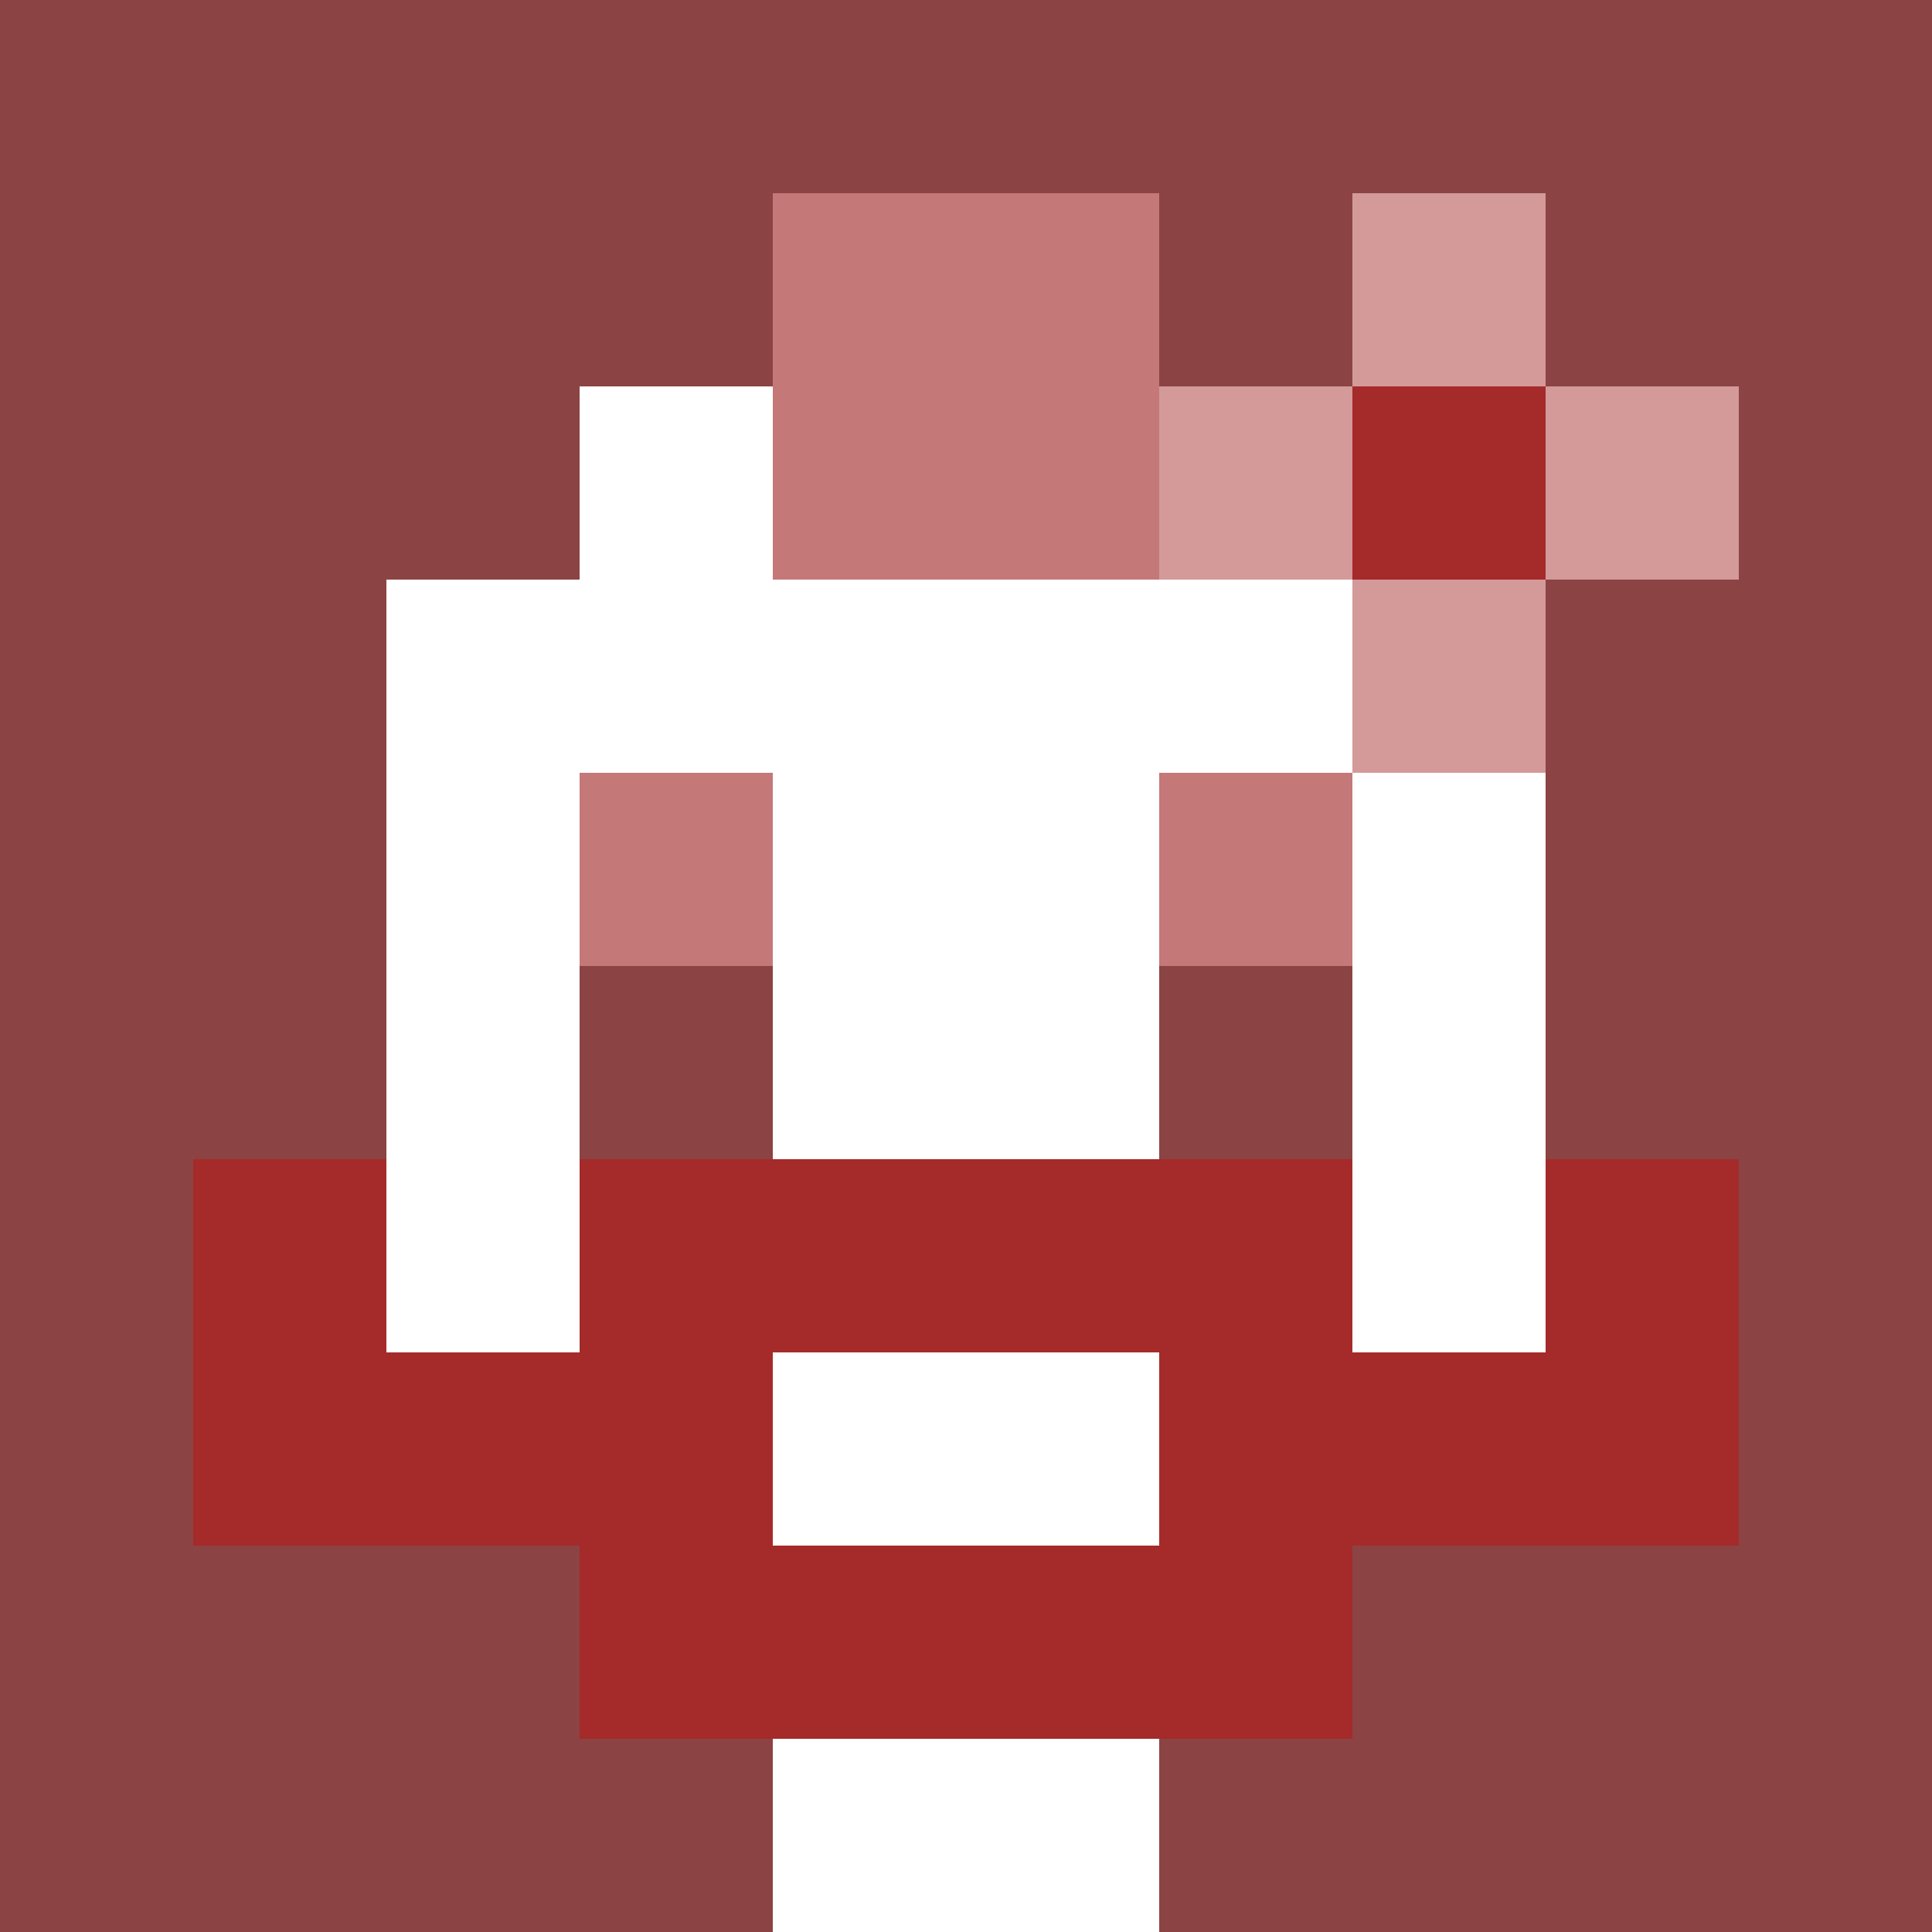
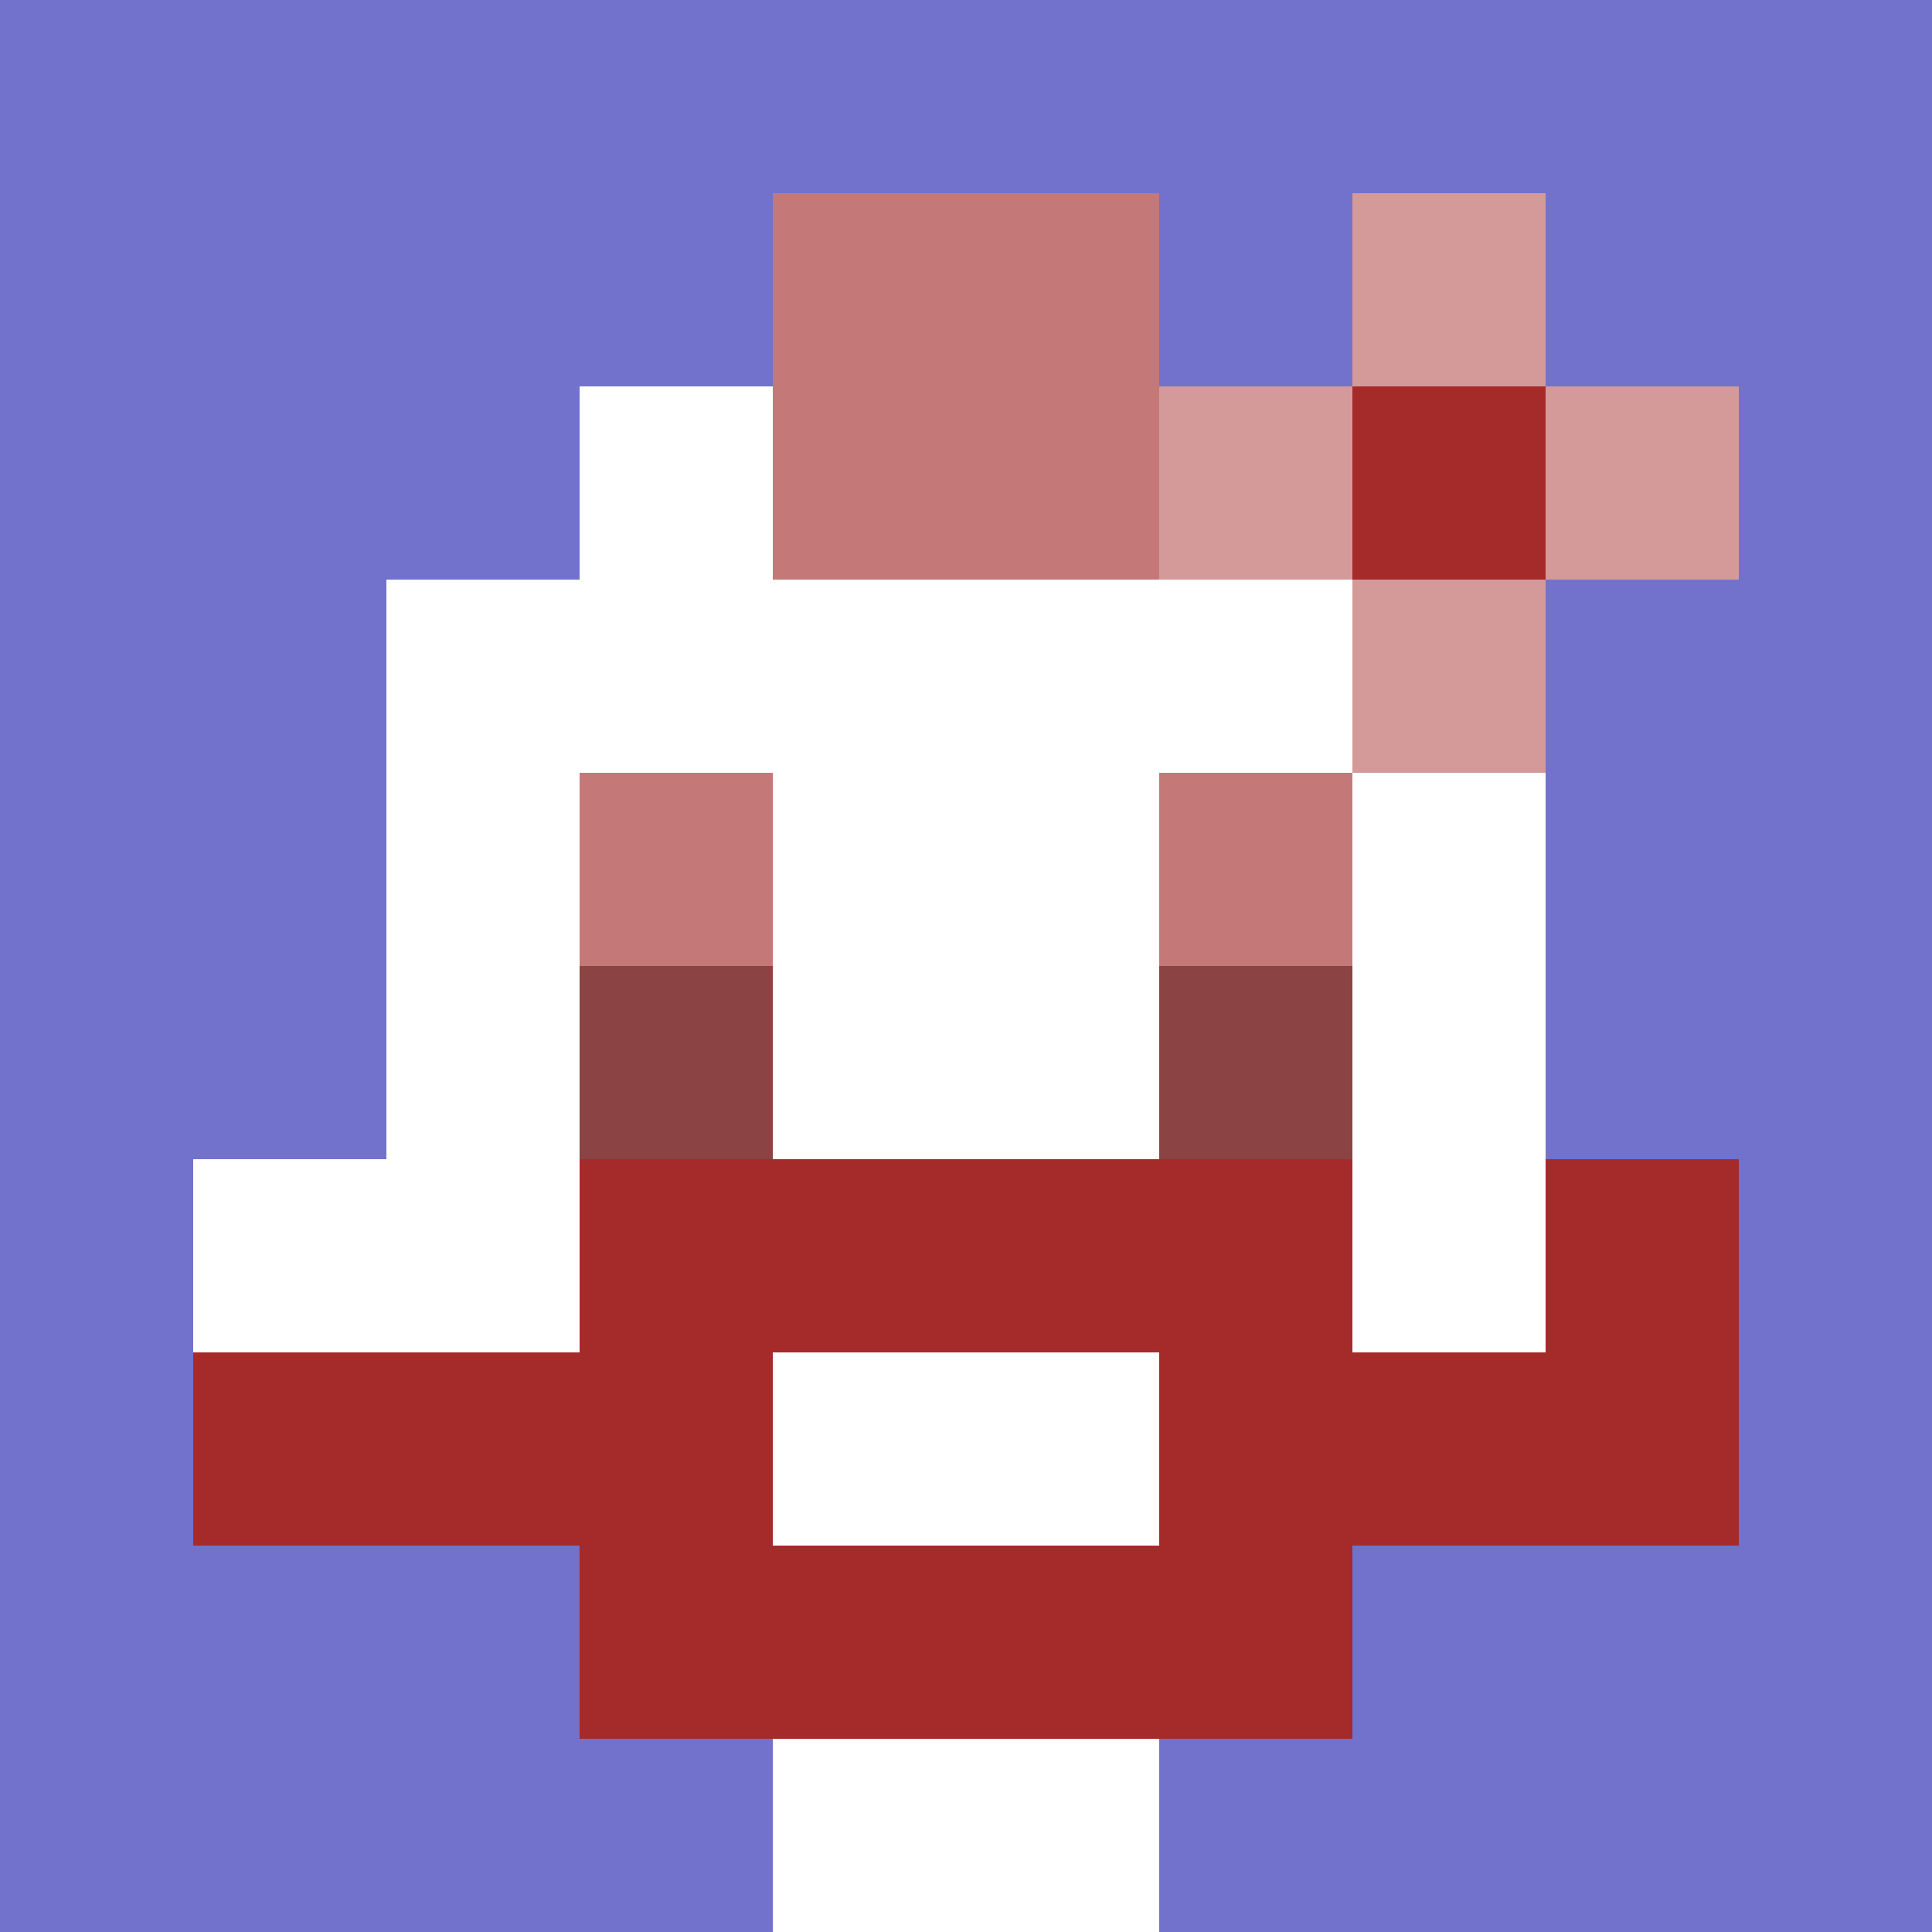
<svg xmlns="http://www.w3.org/2000/svg" version="1.1" width="600" height="600" viewBox="0 0 966 966">
  <title>'goose-pfp-punk' by Dmitri Cherniak</title>
  <desc>The Goose Is Loose (Red Edition)</desc>
  <rect width="100%" height="100%" fill="#7272cc" />
  <g>
    <g id="0-0">
-       <rect x="0" y="0" height="966" width="966" fill="#8B4343" />
      <g>
        <rect id="0-0-3-2-4-7" x="289.8" y="193.2" width="386.4" height="676.2" fill="#FFFFFF" />
        <rect id="0-0-2-3-6-5" x="193.2" y="289.8" width="579.6" height="483" fill="#FFFFFF" />
        <rect id="0-0-4-8-2-2" x="386.4" y="772.8" width="193.2" height="193.2" fill="#FFFFFF" />
        <rect id="0-0-1-6-8-1" x="96.6" y="579.6" width="772.8" height="96.6" fill="#FFFFFF" />
        <rect id="0-0-1-7-8-1" x="96.6" y="676.2" width="772.8" height="96.6" fill="#A52A2A" />
        <rect id="0-0-3-6-4-3" x="289.8" y="579.6" width="386.4" height="289.8" fill="#A52A2A" />
        <rect id="0-0-4-7-2-1" x="386.4" y="676.2" width="193.2" height="96.6" fill="#FFFFFF" />
-         <rect id="0-0-1-6-1-2" x="96.6" y="579.6" width="96.6" height="193.2" fill="#A52A2A" />
        <rect id="0-0-8-6-1-2" x="772.8" y="579.6" width="96.6" height="193.2" fill="#A52A2A" />
        <rect id="0-0-3-4-1-1" x="289.8" y="386.4" width="96.6" height="96.6" fill="#C47878" />
        <rect id="0-0-6-4-1-1" x="579.6" y="386.4" width="96.6" height="96.6" fill="#C47878" />
        <rect id="0-0-3-5-1-1" x="289.8" y="483" width="96.6" height="96.6" fill="#8B4343" />
        <rect id="0-0-6-5-1-1" x="579.6" y="483" width="96.6" height="96.6" fill="#8B4343" />
        <rect id="0-0-4-1-2-2" x="386.4" y="96.6" width="193.2" height="193.2" fill="#C47878" />
        <rect id="0-0-6-2-3-1" x="579.6" y="193.2" width="289.8" height="96.6" fill="#D49A9A" />
        <rect id="0-0-7-1-1-3" x="676.2" y="96.6" width="96.6" height="289.8" fill="#D49A9A" />
        <rect id="0-0-7-2-1-1" x="676.2" y="193.2" width="96.6" height="96.6" fill="#A52A2A" />
      </g>
    </g>
  </g>
</svg>